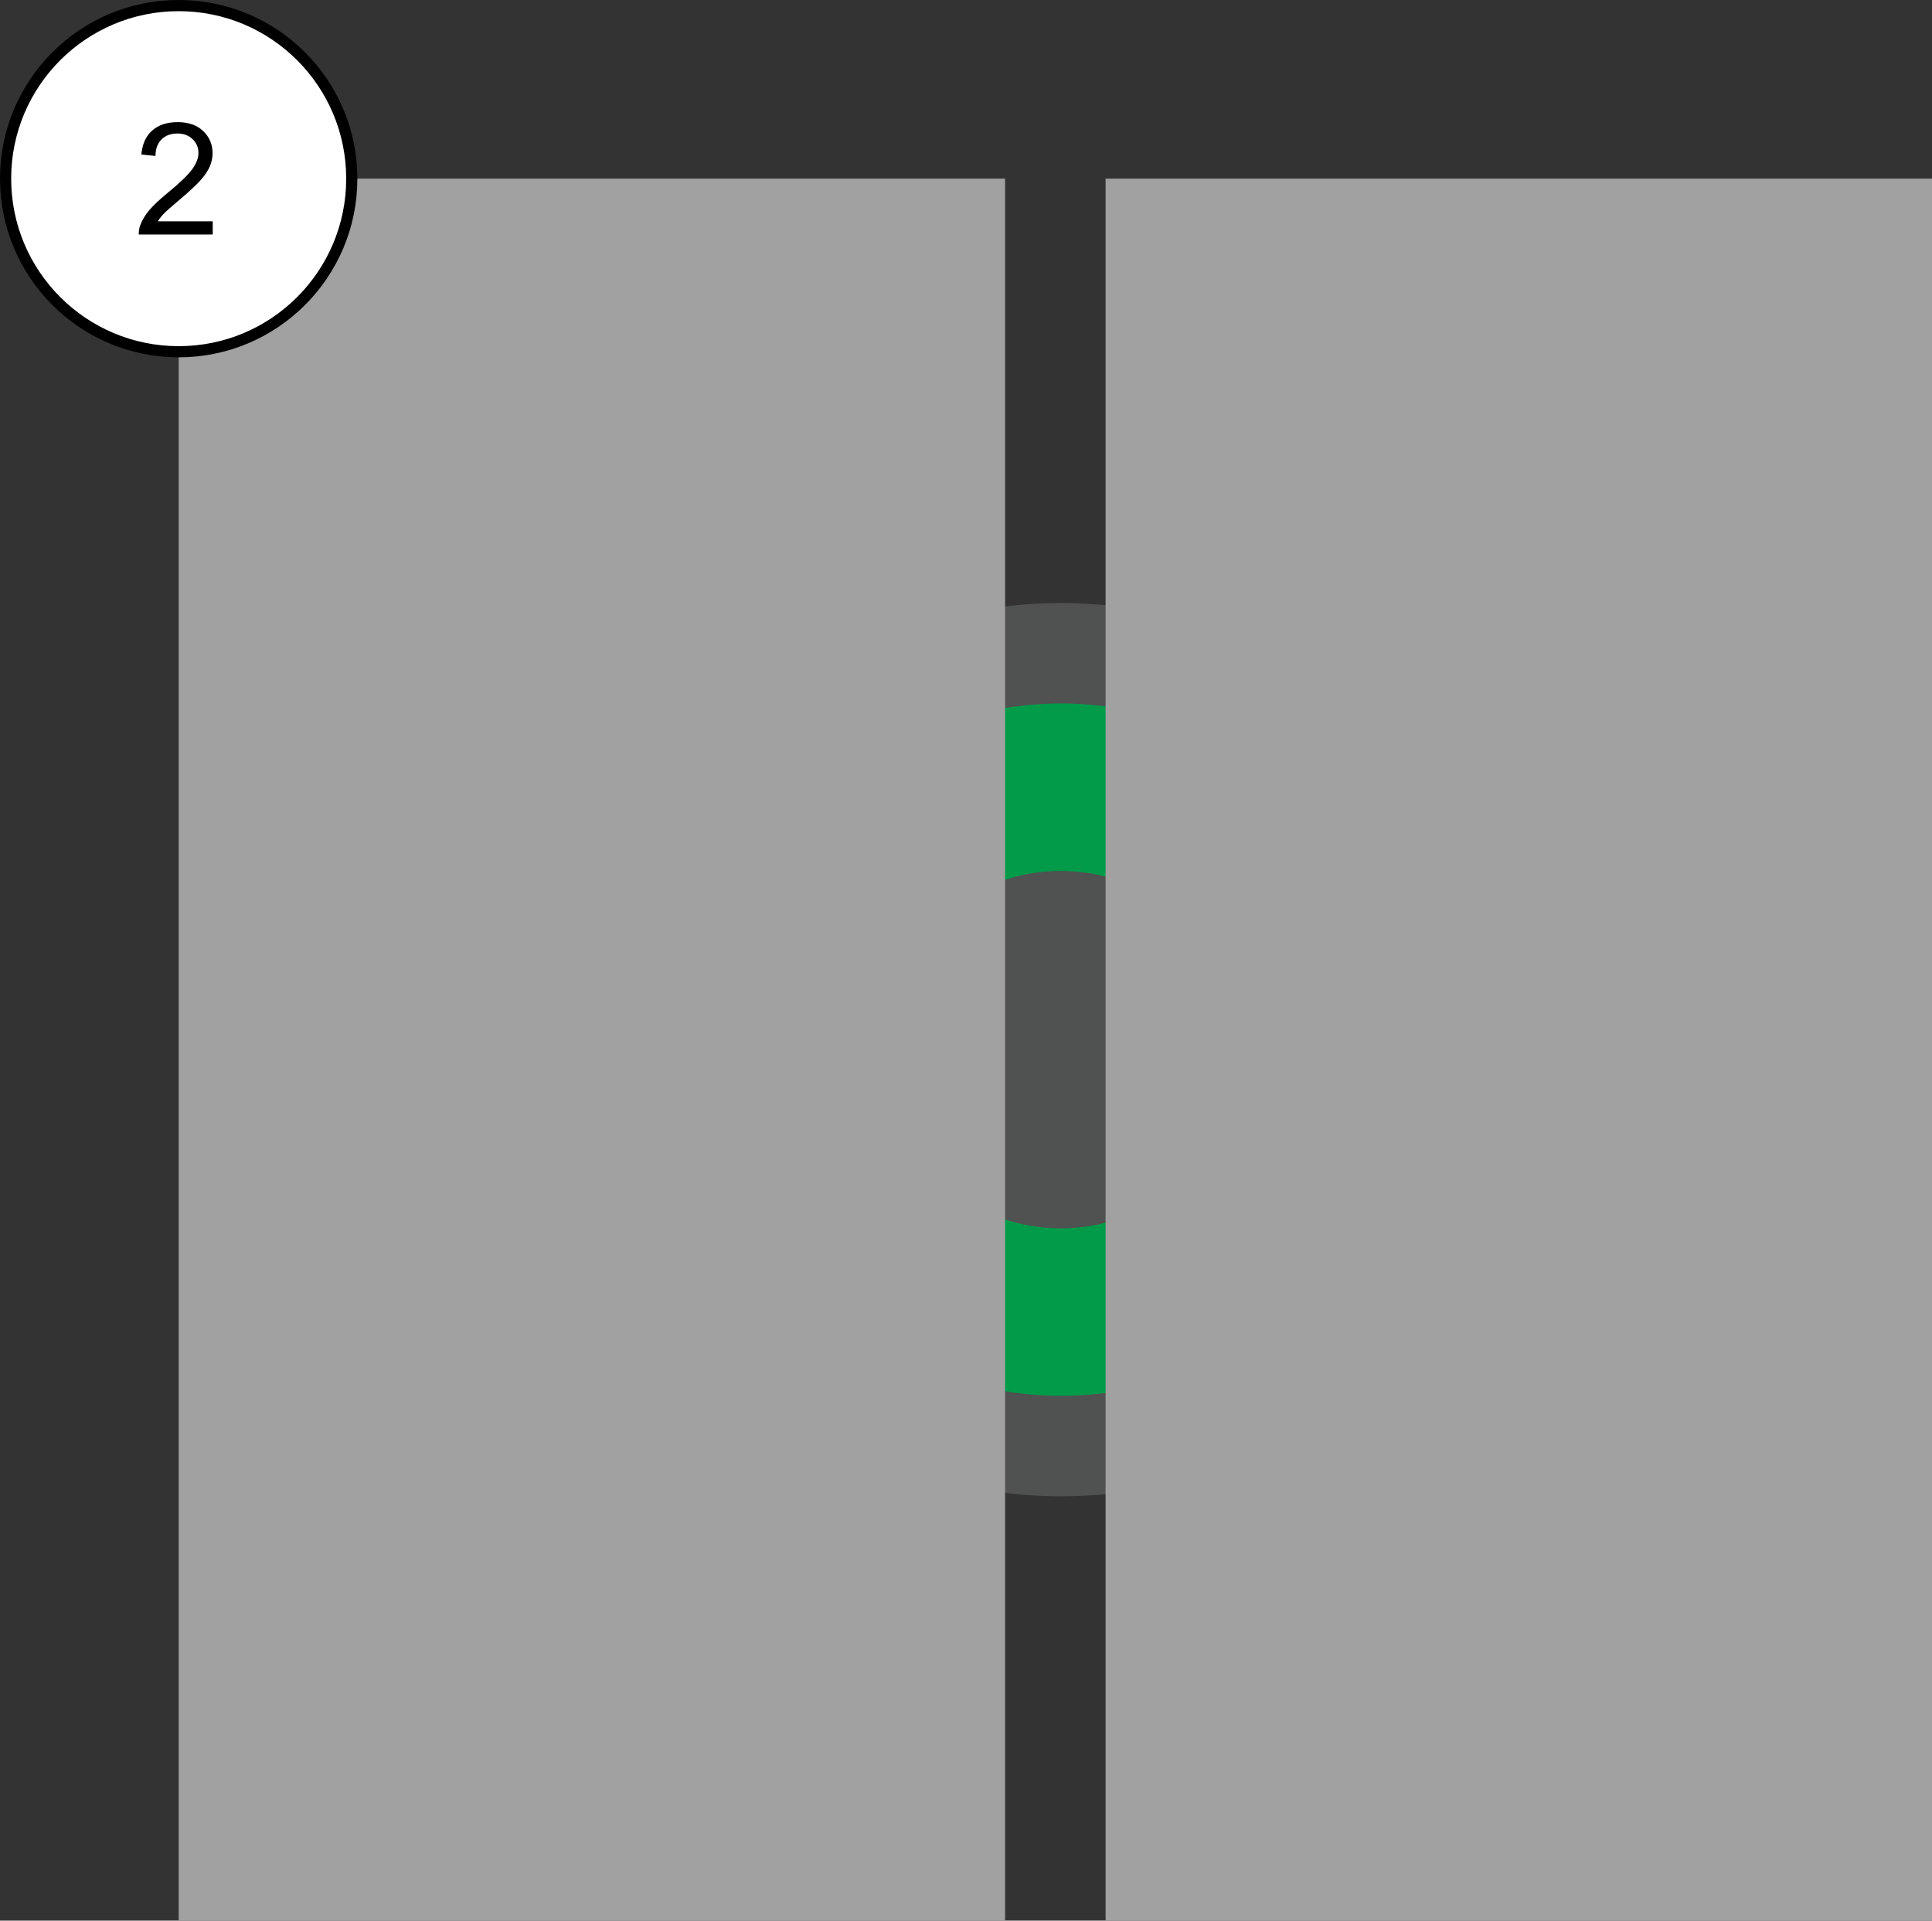
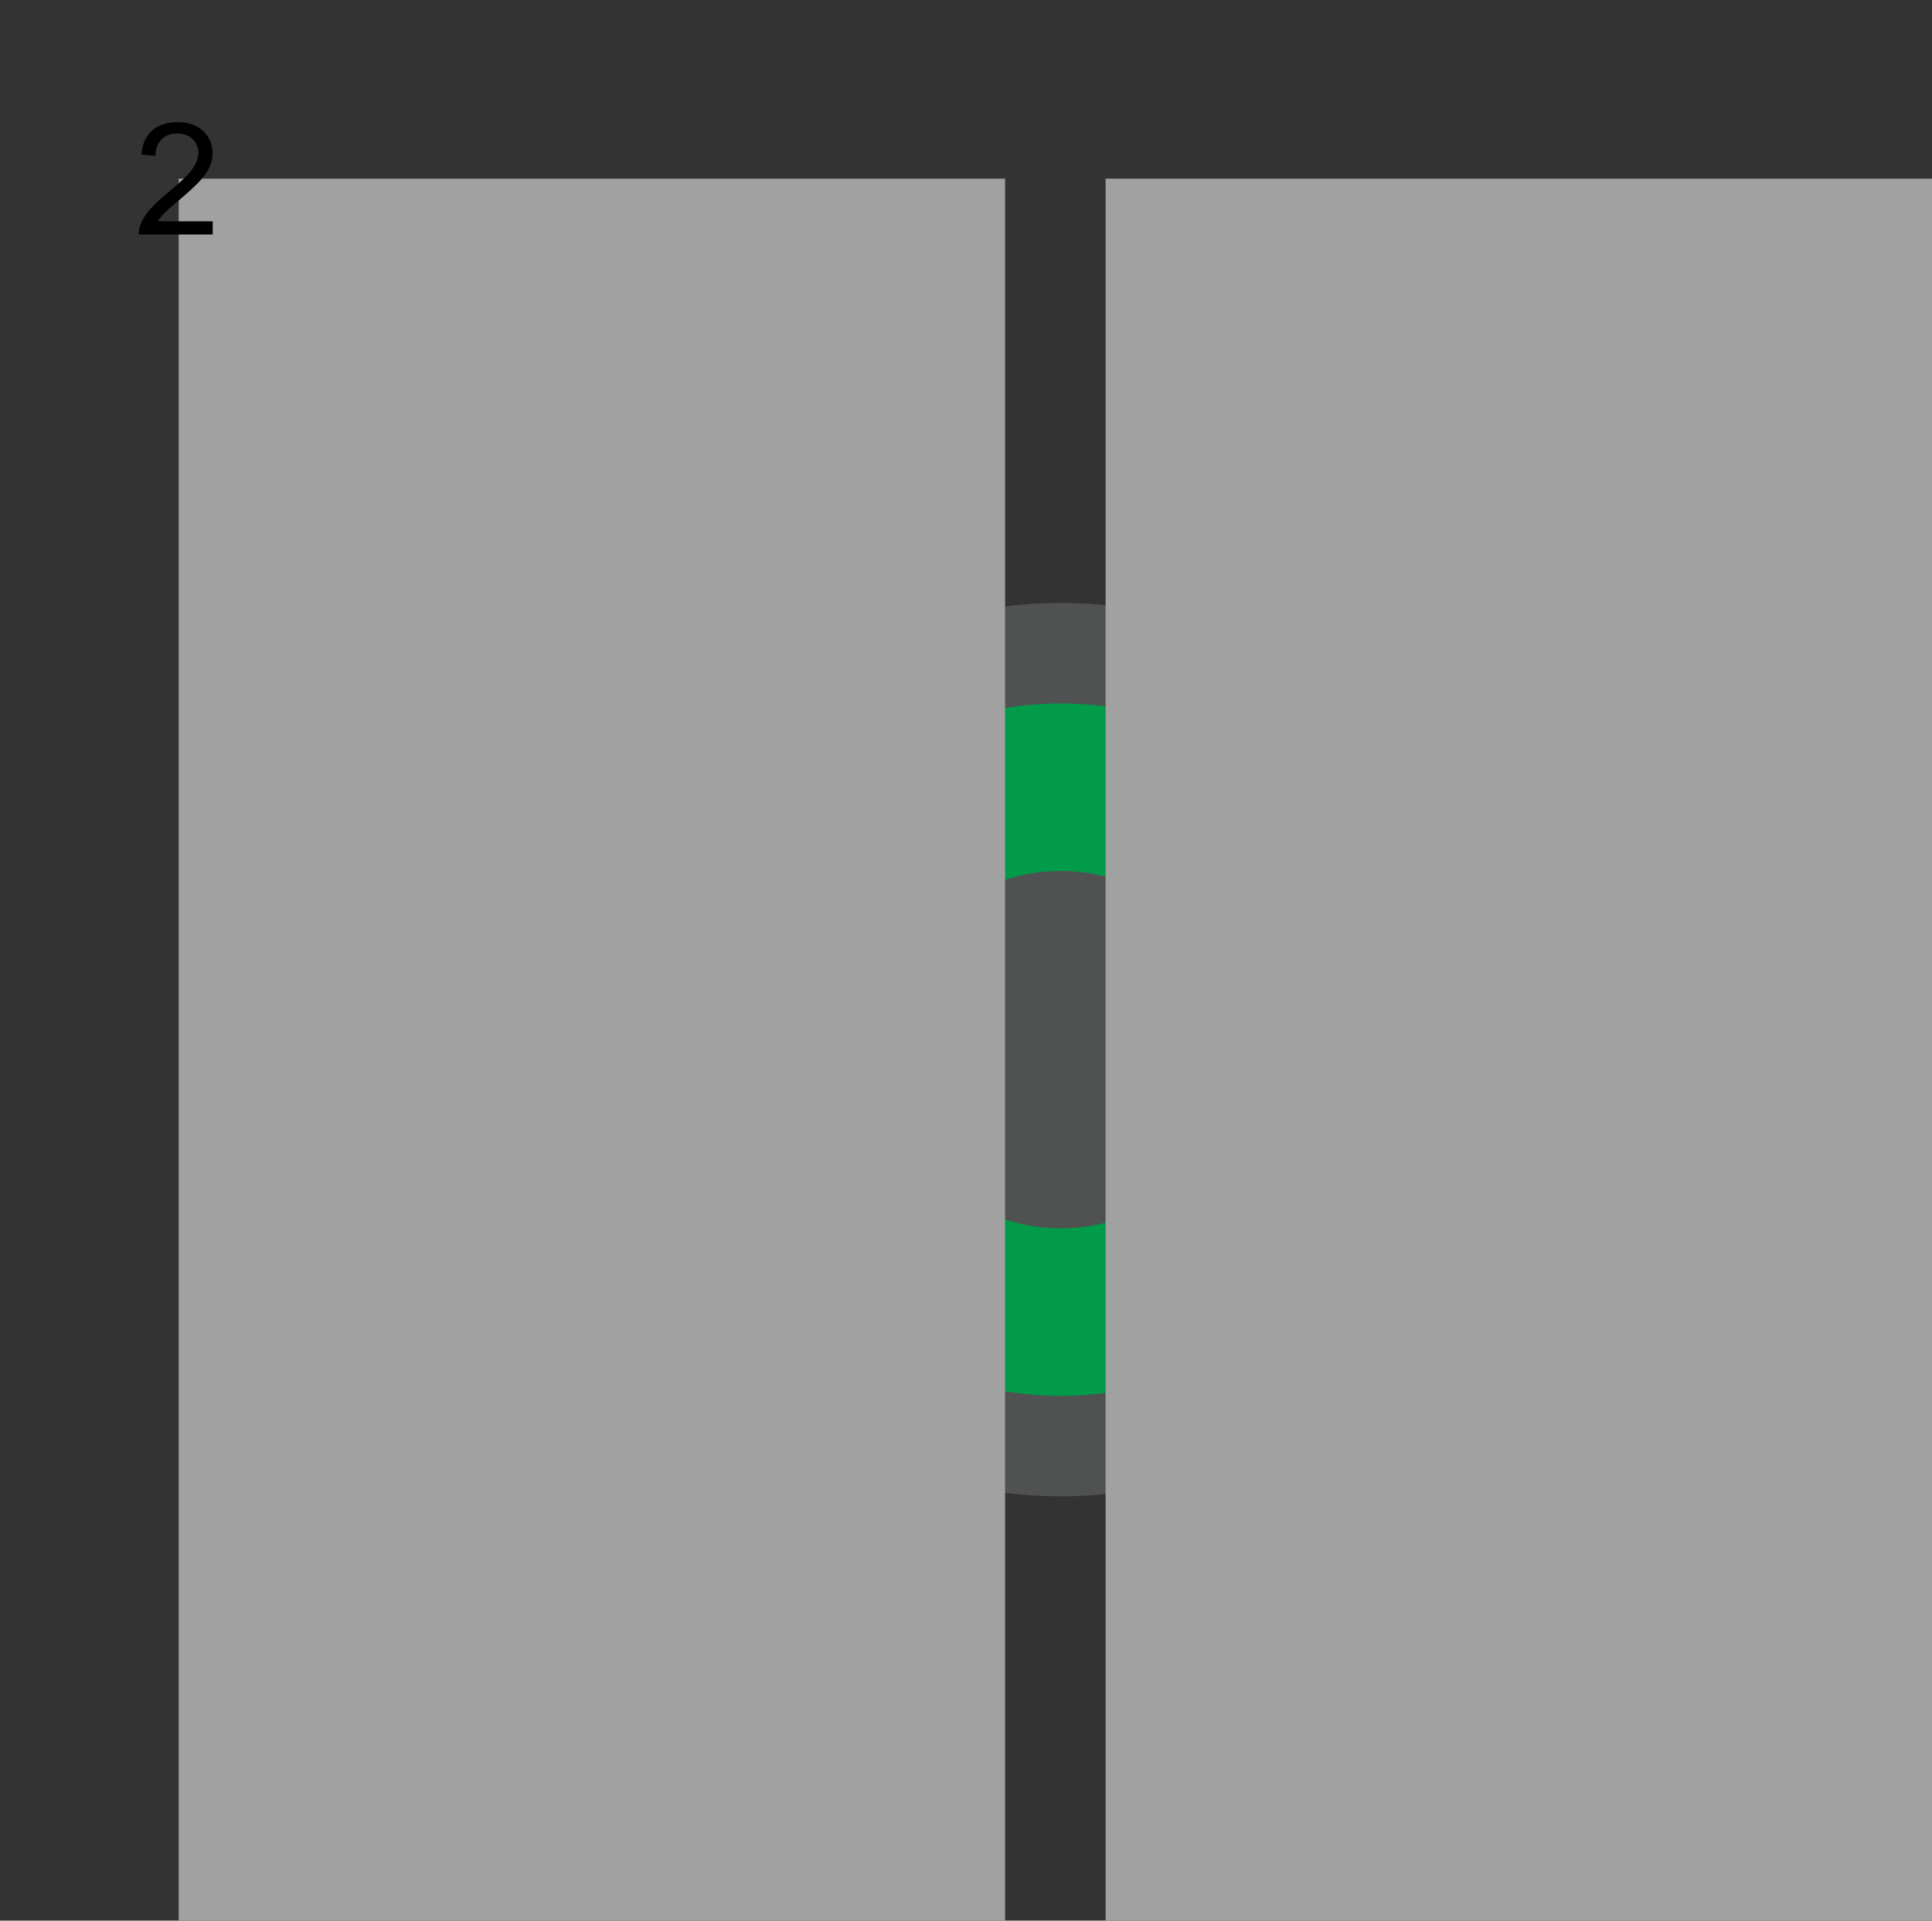
<svg xmlns="http://www.w3.org/2000/svg" width="173" height="172" viewBox="0 0 173 172" fill="none">
  <rect x="0" y="0" width="173" height="172" fill="#333333" stroke="none" />
  <circle cx="95" cy="94" r="40" fill="#505151" />
  <circle cx="95" cy="94" r="23.5" stroke="#019B4A" stroke-width="15" />
  <rect x="16" y="16" width="74" height="156" fill="#A1A1A1" />
  <rect x="99" y="16" width="74" height="156" fill="#A1A1A1" />
-   <circle cx="16" cy="16" r="15.5" fill="white" stroke="black" />
  <path d="M19.048 19.817V21H12.424C12.415 20.704 12.463 20.419 12.567 20.145C12.736 19.694 13.005 19.25 13.374 18.812C13.748 18.375 14.286 17.869 14.987 17.295C16.076 16.402 16.812 15.695 17.195 15.176C17.578 14.652 17.77 14.157 17.77 13.692C17.77 13.205 17.594 12.795 17.243 12.462C16.897 12.125 16.443 11.956 15.883 11.956C15.29 11.956 14.816 12.134 14.461 12.489C14.105 12.845 13.925 13.337 13.921 13.966L12.656 13.836C12.743 12.893 13.069 12.175 13.634 11.683C14.199 11.186 14.958 10.938 15.91 10.938C16.872 10.938 17.633 11.204 18.193 11.737C18.754 12.271 19.034 12.931 19.034 13.72C19.034 14.121 18.952 14.515 18.788 14.902C18.624 15.29 18.351 15.698 17.968 16.126C17.59 16.554 16.958 17.142 16.074 17.89C15.336 18.509 14.862 18.931 14.652 19.154C14.443 19.373 14.27 19.594 14.133 19.817H19.048Z" fill="black" />
</svg>